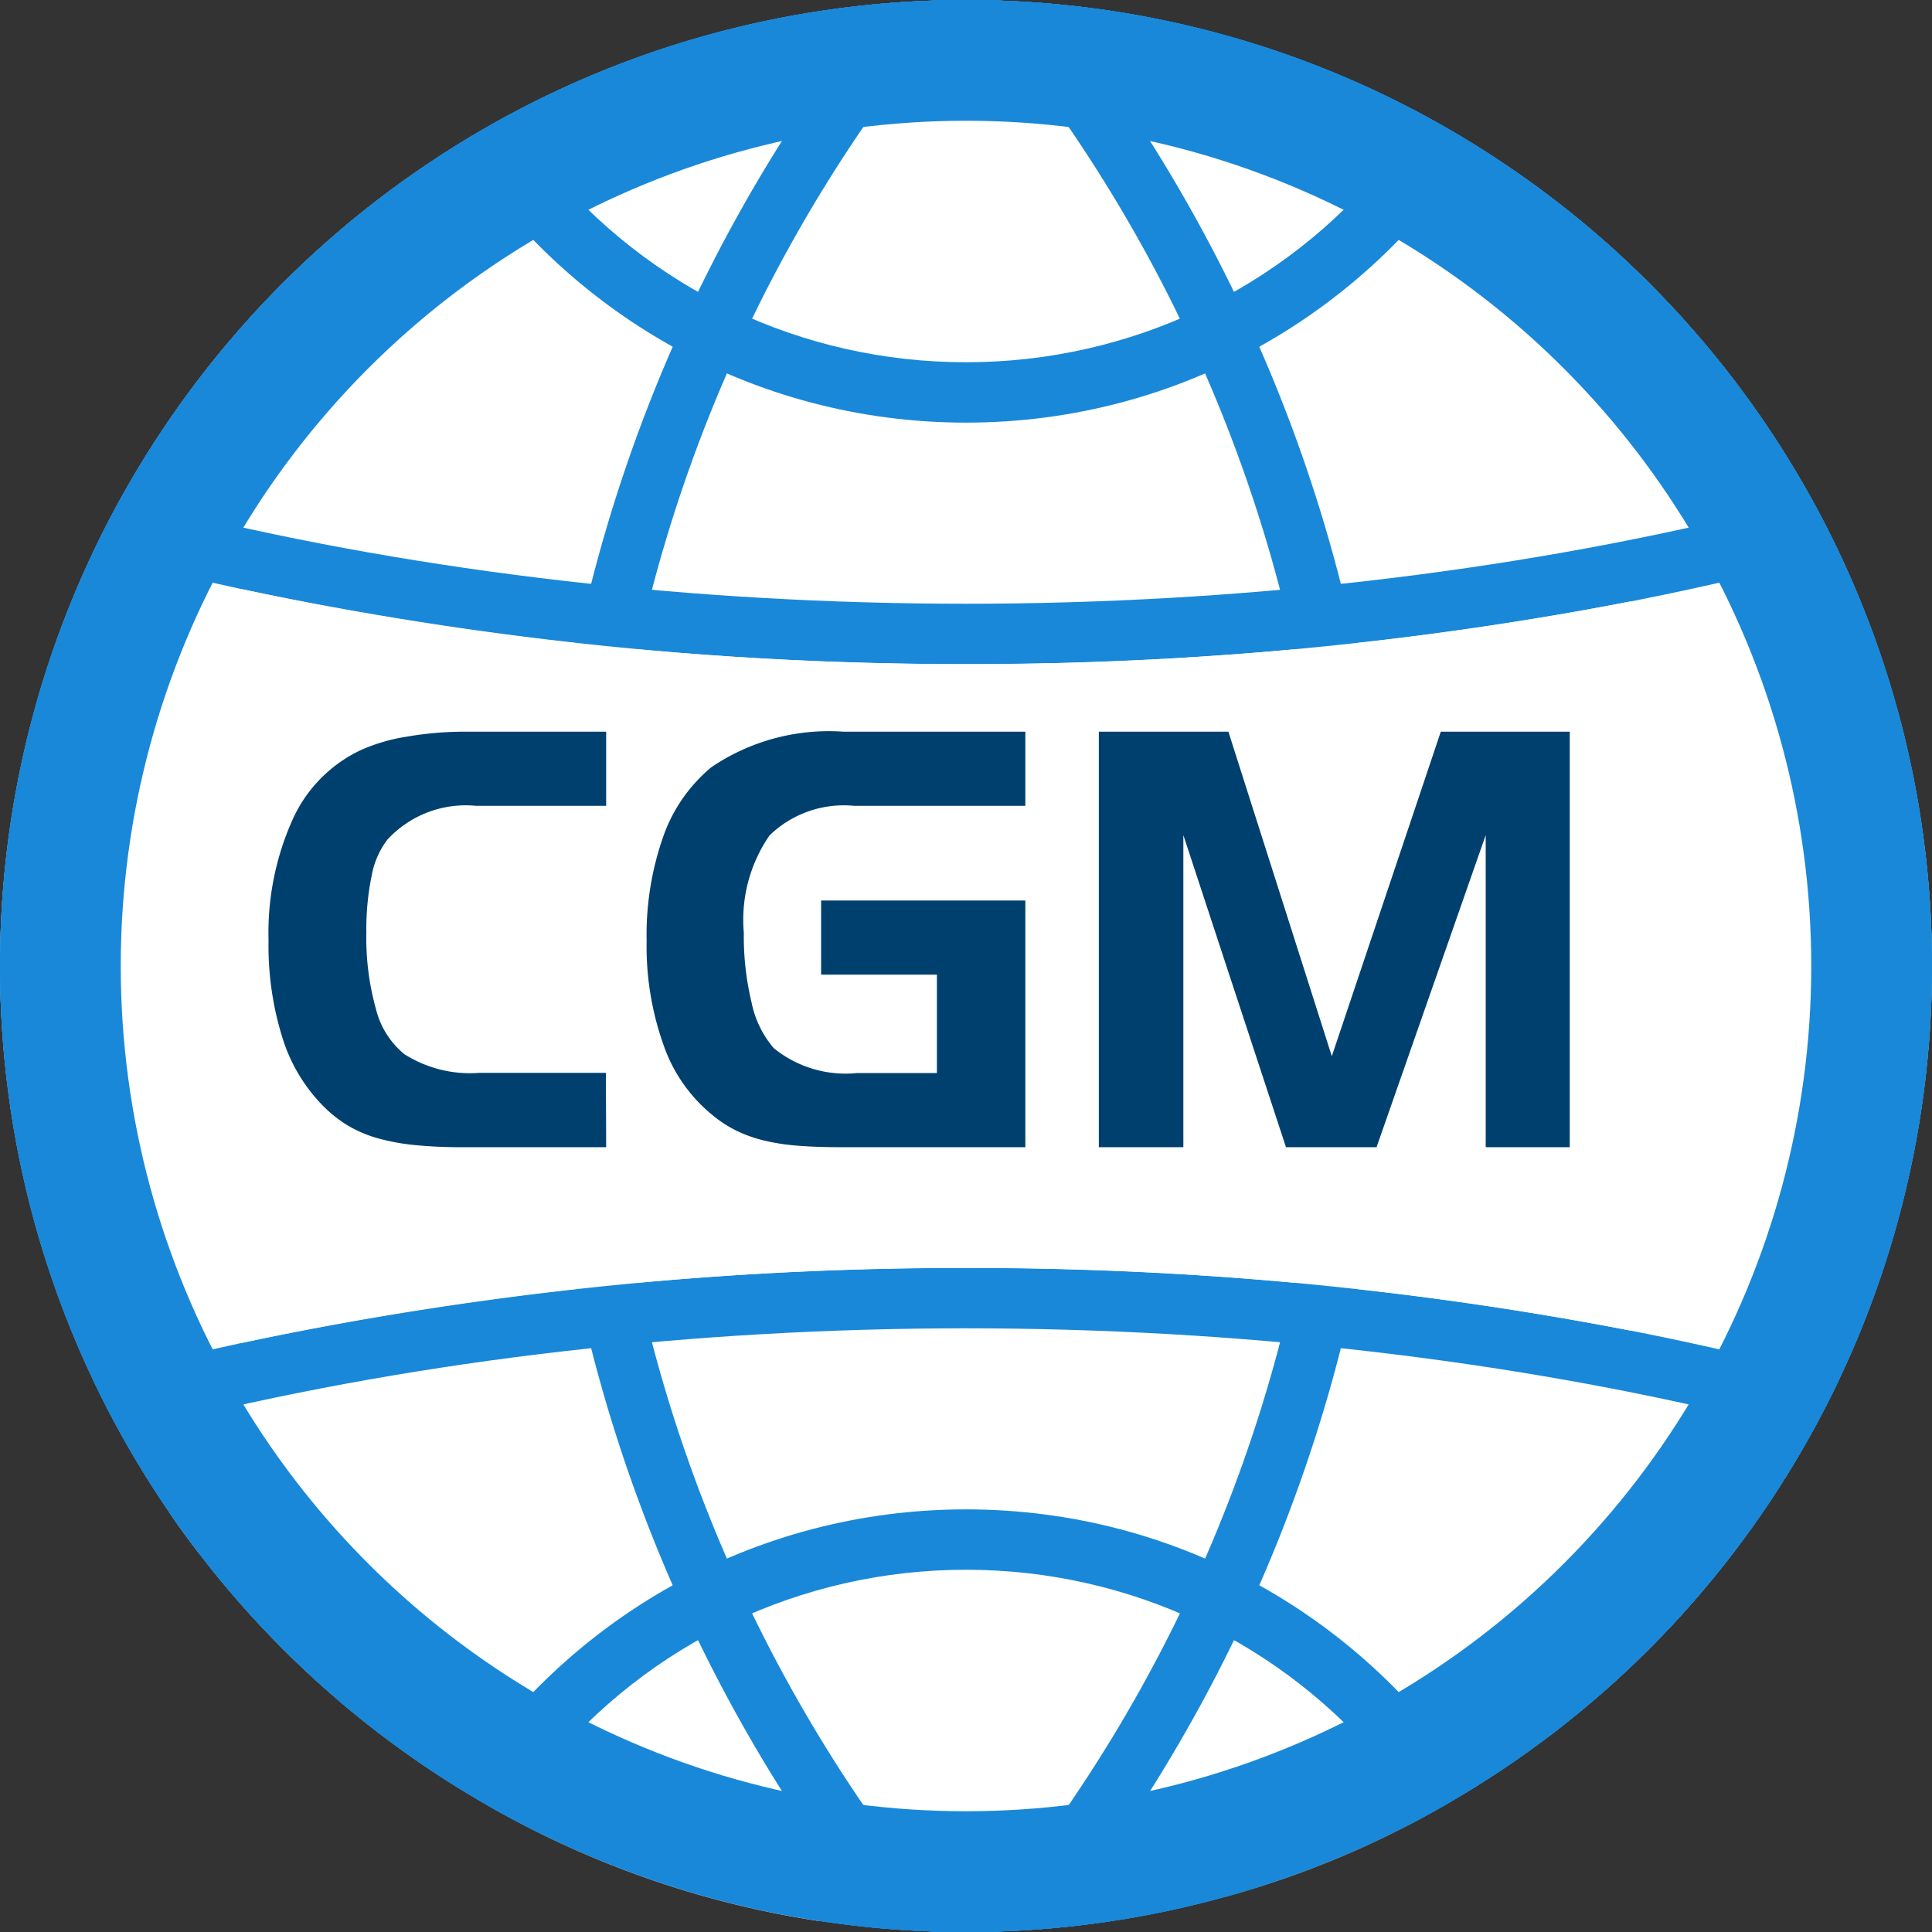
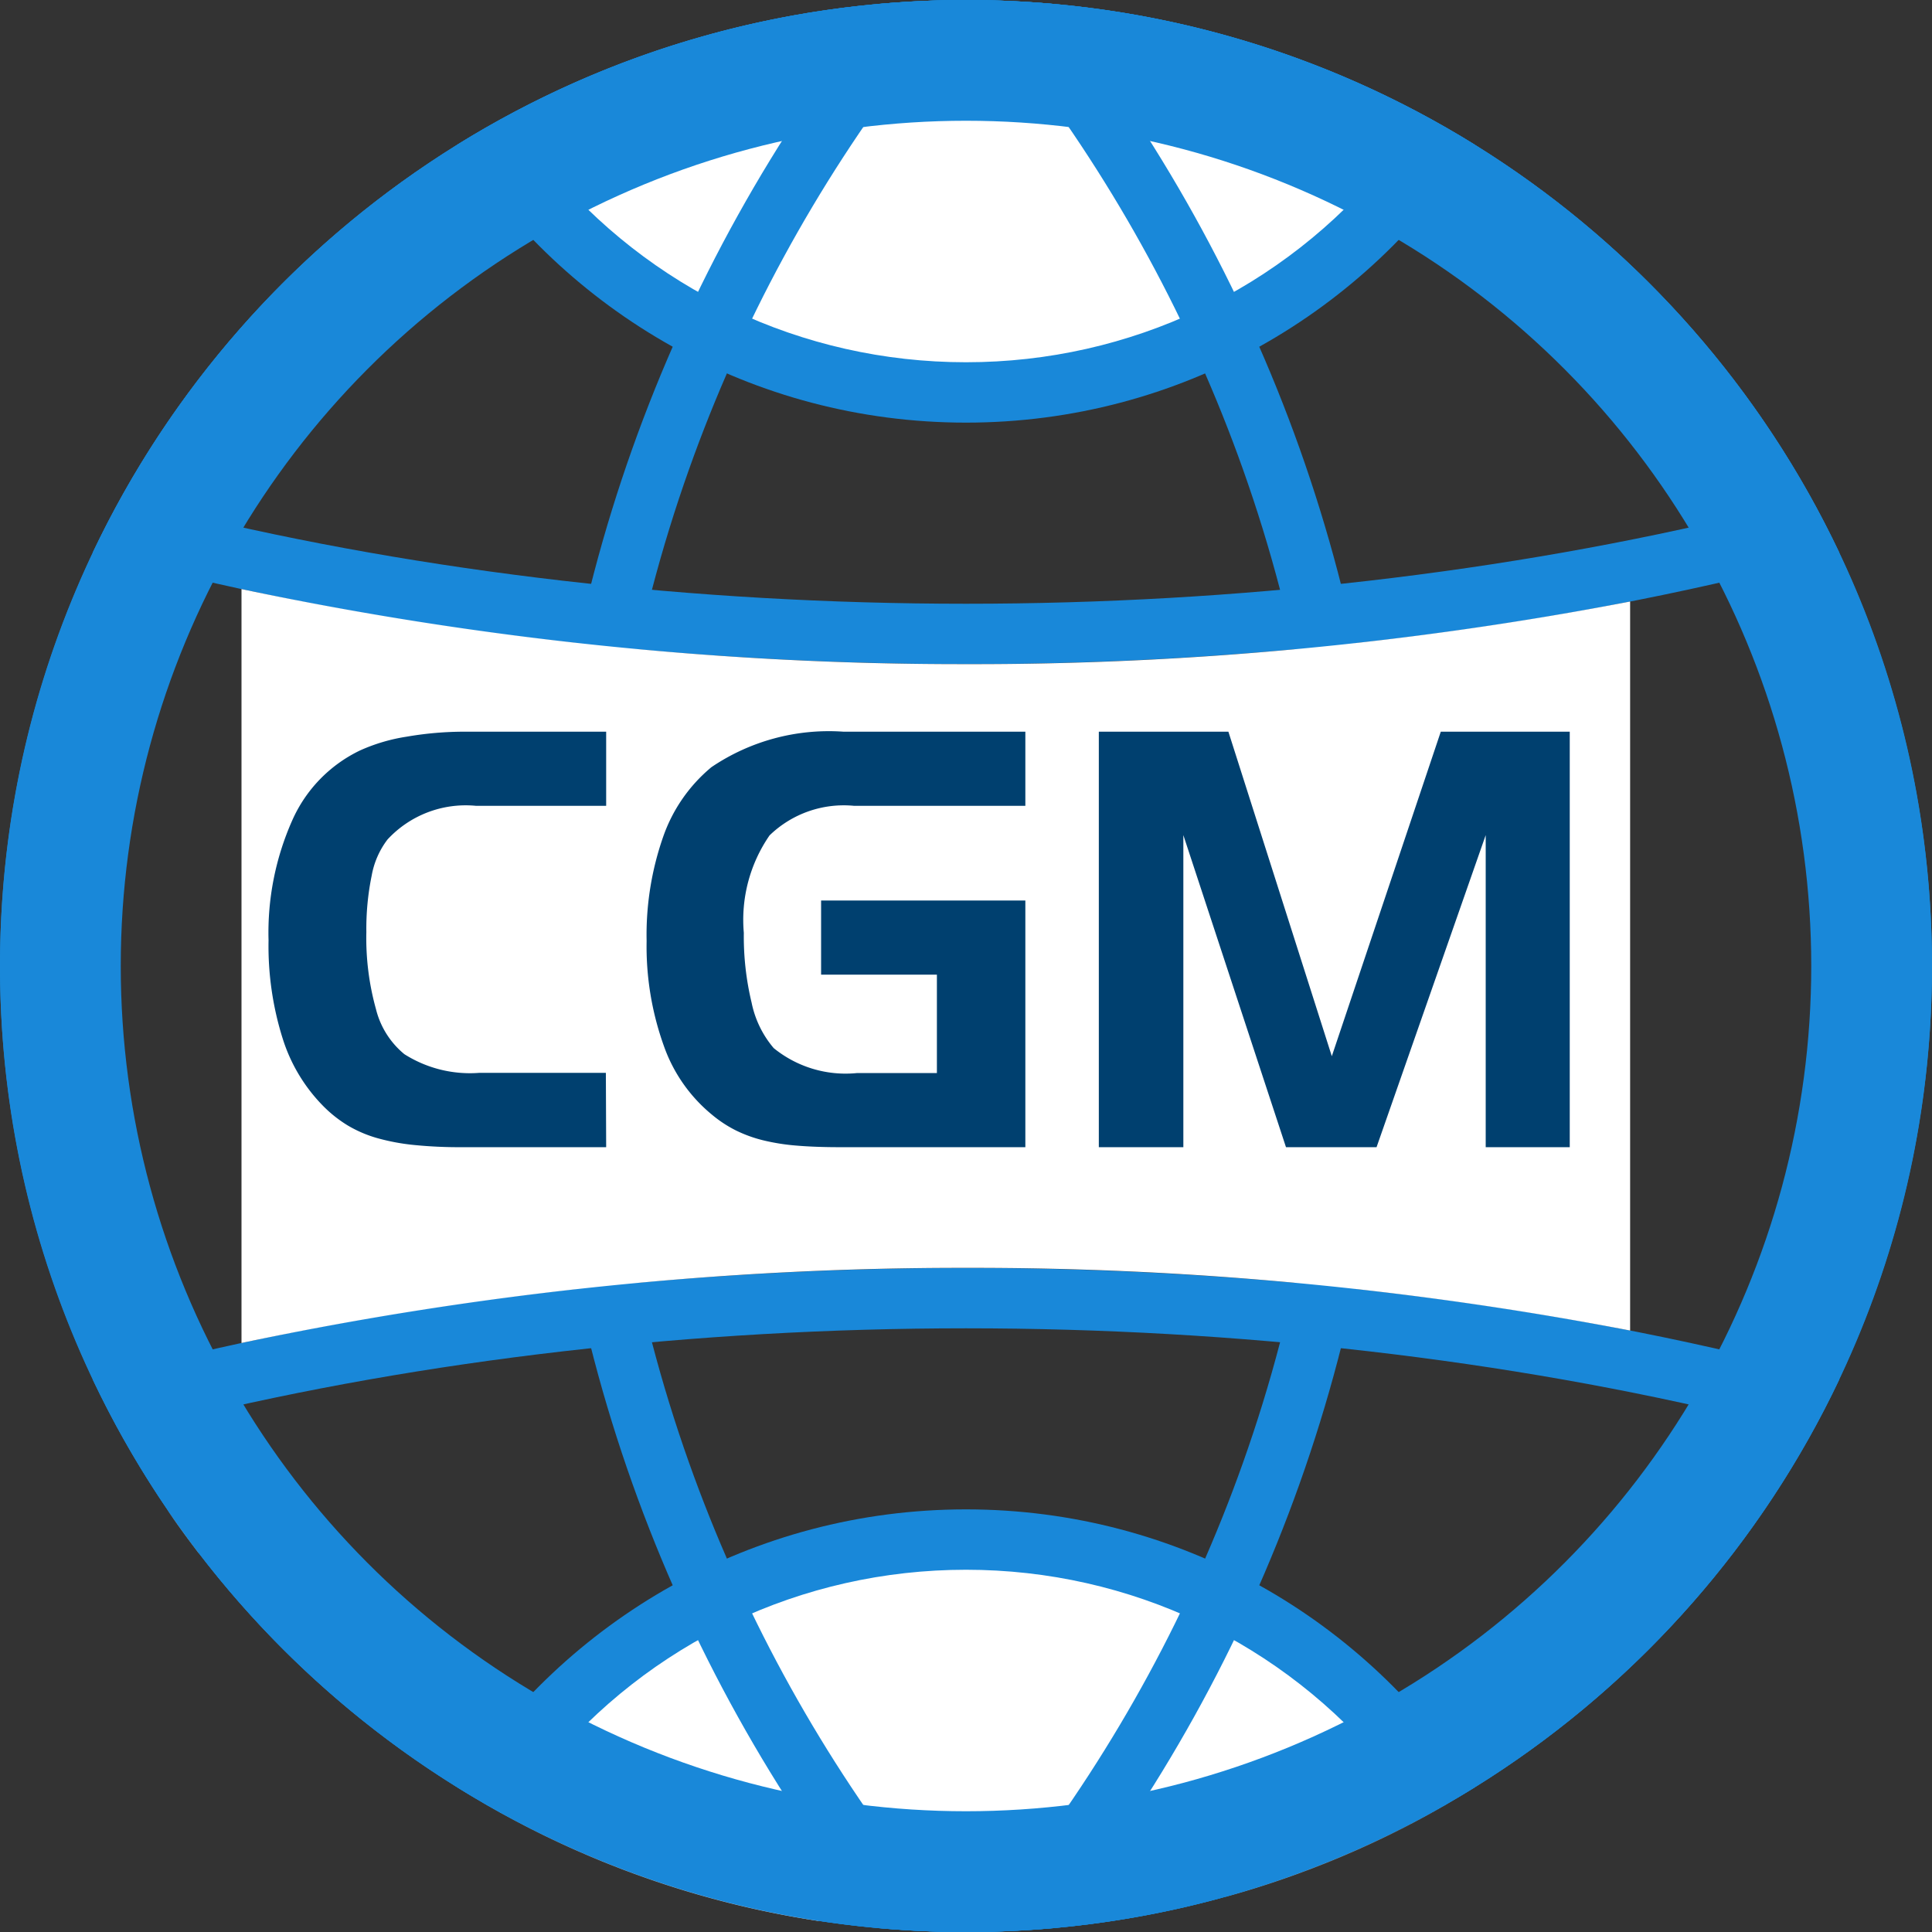
<svg xmlns="http://www.w3.org/2000/svg" width="32" height="32.001" viewBox="0 0 32 32.001">
  <rect x="0" y="0" width="32" height="32.001" fill="#333333" stroke="none" />
  <defs>
    <clipPath id="clip-path">
      <rect width="32" height="32.001" fill="none" />
    </clipPath>
  </defs>
  <g id="icon-CGM-svet-2" clip-path="url(#clip-path)">
-     <circle id="Ellipse_90" data-name="Ellipse 90" cx="16" cy="16" r="16" transform="translate(0 0)" fill="#fff" />
    <g id="Intersection_5" data-name="Intersection 5" transform="translate(0 -13)" fill="#fff">
      <path d="M 16 19.5 C 12.921 19.5 10.075 18.033 8.289 15.551 C 10.628 14.207 13.283 13.5 16 13.5 C 18.717 13.5 21.372 14.207 23.711 15.551 C 21.924 18.033 19.079 19.5 16 19.5 Z" stroke="none" />
      <path d="M 16 14 C 13.563 14 11.178 14.588 9.04 15.709 C 10.742 17.786 13.274 19 16 19 C 18.726 19 21.258 17.786 22.96 15.709 C 20.822 14.588 18.437 14 16 14 M 16 13 C 19.09 13 21.976 13.876 24.422 15.393 C 22.644 18.164 19.537 20 16 20 C 12.463 20 9.356 18.164 7.578 15.393 C 10.024 13.876 12.91 13 16 13 Z" stroke="none" fill="#1988d9" />
    </g>
    <g id="Intersection_6" data-name="Intersection 6" transform="translate(32 45) rotate(180)" fill="#fff">
      <path d="M 16 19.5 C 12.921 19.5 10.075 18.033 8.289 15.551 C 10.628 14.207 13.283 13.5 16 13.5 C 18.717 13.5 21.372 14.207 23.711 15.551 C 21.924 18.033 19.079 19.5 16 19.5 Z" stroke="none" />
      <path d="M 16 14 C 13.563 14 11.178 14.588 9.04 15.709 C 10.742 17.786 13.274 19 16 19 C 18.726 19 21.258 17.786 22.96 15.709 C 20.822 14.588 18.437 14 16 14 M 16 13 C 19.09 13 21.976 13.876 24.422 15.393 C 22.644 18.164 19.537 20 16 20 C 12.463 20 9.356 18.164 7.578 15.393 C 10.024 13.876 12.91 13 16 13 Z" stroke="none" fill="#1988d9" />
    </g>
    <g id="Intersection_1" data-name="Intersection 1" transform="translate(-15 -21)" fill="none">
      <path d="M16.534,30.155a16.006,16.006,0,0,1,28.932,0A55.392,55.392,0,0,1,31,32,55.387,55.387,0,0,1,16.534,30.155Z" stroke="none" />
      <path d="M 31 31 C 35.497 31 39.961 30.484 43.995 29.502 C 42.804 27.441 41.138 25.689 39.124 24.388 C 36.704 22.826 33.894 22 31 22 C 28.105 22 25.296 22.826 22.876 24.388 C 20.862 25.689 19.196 27.441 18.005 29.502 C 22.038 30.484 26.502 31 31 31 M 31 32 C 25.775 32 20.853 31.333 16.534 30.155 C 19.099 24.743 24.612 21 31 21 C 37.387 21 42.901 24.743 45.466 30.155 C 41.147 31.333 36.225 32 31 32 Z" stroke="none" fill="#1988d9" />
    </g>
    <g id="Intersection_2" data-name="Intersection 2" transform="translate(47 53.001) rotate(180)" fill="none">
-       <path d="M16.534,30.155a16.006,16.006,0,0,1,28.932,0A55.392,55.392,0,0,1,31,32,55.387,55.387,0,0,1,16.534,30.155Z" stroke="none" />
      <path d="M 31 31 C 35.497 31 39.961 30.484 43.995 29.502 C 42.804 27.441 41.138 25.689 39.124 24.388 C 36.704 22.826 33.894 22 31 22 C 28.105 22 25.296 22.826 22.876 24.388 C 20.862 25.689 19.196 27.441 18.005 29.502 C 22.038 30.484 26.502 31 31 31 M 31 32 C 25.775 32 20.853 31.333 16.534 30.155 C 19.099 24.743 24.612 21 31 21 C 37.387 21 42.901 24.743 45.466 30.155 C 41.147 31.333 36.225 32 31 32 Z" stroke="none" fill="#1988d9" />
    </g>
    <g id="Intersection_3" data-name="Intersection 3" transform="translate(0 -10)" fill="none">
      <path d="M14.56,41.936a25.619,25.619,0,0,1,0-31.872Q15.271,10,16,10a16,16,0,0,1,0,32Q15.272,42,14.56,41.936Z" stroke="none" />
      <path d="M 16 41 C 20.007 41 23.773 39.44 26.607 36.607 C 29.44 33.773 31 30.007 31 26 C 31 21.993 29.44 18.226 26.607 15.393 C 23.774 12.56 20.007 11 16 11 C 15.693 11 15.384 11.009 15.077 11.028 C 13.506 13.083 12.275 15.348 11.415 17.766 C 10.476 20.406 10 23.176 10 26 C 10 28.824 10.476 31.594 11.415 34.234 C 12.275 36.652 13.506 38.917 15.077 40.972 C 15.384 40.991 15.693 41 16 41 M 16 42 C 15.515 42 15.034 41.979 14.56 41.936 C 11.075 37.535 9 32.005 9 26 C 9 19.995 11.075 14.466 14.56 10.064 C 15.034 10.022 15.515 10 16 10 C 24.836 10 32 17.163 32 26 C 32 34.836 24.836 42 16 42 Z" stroke="none" fill="#1988d9" />
    </g>
    <g id="Intersection_4" data-name="Intersection 4" transform="translate(32 42.001) rotate(180)" fill="none">
      <path d="M14.56,41.936a25.619,25.619,0,0,1,0-31.872Q15.271,10,16,10a16,16,0,0,1,0,32Q15.272,42,14.56,41.936Z" stroke="none" />
      <path d="M 16 41 C 20.007 41 23.773 39.44 26.607 36.607 C 29.44 33.773 31 30.007 31 26 C 31 21.993 29.44 18.226 26.607 15.393 C 23.774 12.56 20.007 11 16 11 C 15.693 11 15.384 11.009 15.077 11.028 C 13.506 13.083 12.275 15.348 11.415 17.766 C 10.476 20.406 10 23.176 10 26 C 10 28.824 10.476 31.594 11.415 34.234 C 12.275 36.652 13.506 38.917 15.077 40.972 C 15.384 40.991 15.693 41 16 41 M 16 42 C 15.515 42 15.034 41.979 14.56 41.936 C 11.075 37.535 9 32.005 9 26 C 9 19.995 11.075 14.466 14.56 10.064 C 15.034 10.022 15.515 10 16 10 C 24.836 10 32 17.163 32 26 C 32 34.836 24.836 42 16 42 Z" stroke="none" fill="#1988d9" />
    </g>
    <path id="Subtraction_5" data-name="Subtraction 5" d="M15.556,24.817A15.828,15.828,0,0,1,9.8,22.745a15.871,15.871,0,0,0,5.755,2.069v0Zm6.747-.4v0a15.952,15.952,0,0,0,3.78-1.6,15.77,15.77,0,0,1-3.778,1.6ZM5.289,18.723c-.181-.236-.358-.479-.525-.723.179.256.355.5.526.722ZM6,15.244H6V2.757A57.717,57.717,0,0,0,18,4,57.522,57.522,0,0,0,29,2.963V15.038A57.545,57.545,0,0,0,18,14,57.719,57.719,0,0,0,6,15.244Z" transform="translate(-2 7)" fill="#fff" />
    <path id="Path_4219" data-name="Path 4219" d="M6.04-2.456H3.646a7.521,7.521,0,0,1-.784-.036,3.56,3.56,0,0,1-.609-.113,2.059,2.059,0,0,1-.485-.206,2.115,2.115,0,0,1-.413-.325A2.774,2.774,0,0,1,.68-4.262a5.1,5.1,0,0,1-.232-1.62A4.575,4.575,0,0,1,.84-7.868,2.328,2.328,0,0,1,1.965-9.028a2.974,2.974,0,0,1,.769-.227,5.622,5.622,0,0,1,.975-.083H6.04V-8.11H3.884a1.764,1.764,0,0,0-1.465.557,1.388,1.388,0,0,0-.263.6,4.374,4.374,0,0,0-.088.934,4.379,4.379,0,0,0,.16,1.279,1.4,1.4,0,0,0,.469.743,2.025,2.025,0,0,0,1.238.31h2.1Zm6.943-4.086v4.086H9.909q-.4,0-.712-.026A3.508,3.508,0,0,1,8.64-2.57a2.211,2.211,0,0,1-.454-.165,2.029,2.029,0,0,1-.392-.258,2.578,2.578,0,0,1-.8-1.145A4.873,4.873,0,0,1,6.71-5.871a4.923,4.923,0,0,1,.273-1.723,2.615,2.615,0,0,1,.8-1.156,3.47,3.47,0,0,1,2.187-.588h3.013V-8.11H10.146a1.766,1.766,0,0,0-1.4.49A2.462,2.462,0,0,0,8.32-6.006,4.691,4.691,0,0,0,8.449-4.85a1.675,1.675,0,0,0,.366.753,1.887,1.887,0,0,0,1.382.413h1.321v-1.63H9.6V-6.542Zm5.076,2.579,1.805-5.375H22v6.882H20.608V-7.625L18.8-2.456H17.3l-1.7-5.169v5.169H14.2V-9.338h2.146Z" transform="translate(4 21.457)" fill="#00406f" />
    <g id="Ellipse_83" data-name="Ellipse 83" transform="translate(0 0)" fill="none" stroke="#1988d9" stroke-width="2">
      <circle cx="16" cy="16" r="16" stroke="none" />
      <circle cx="16" cy="16" r="15" fill="none" />
    </g>
  </g>
</svg>